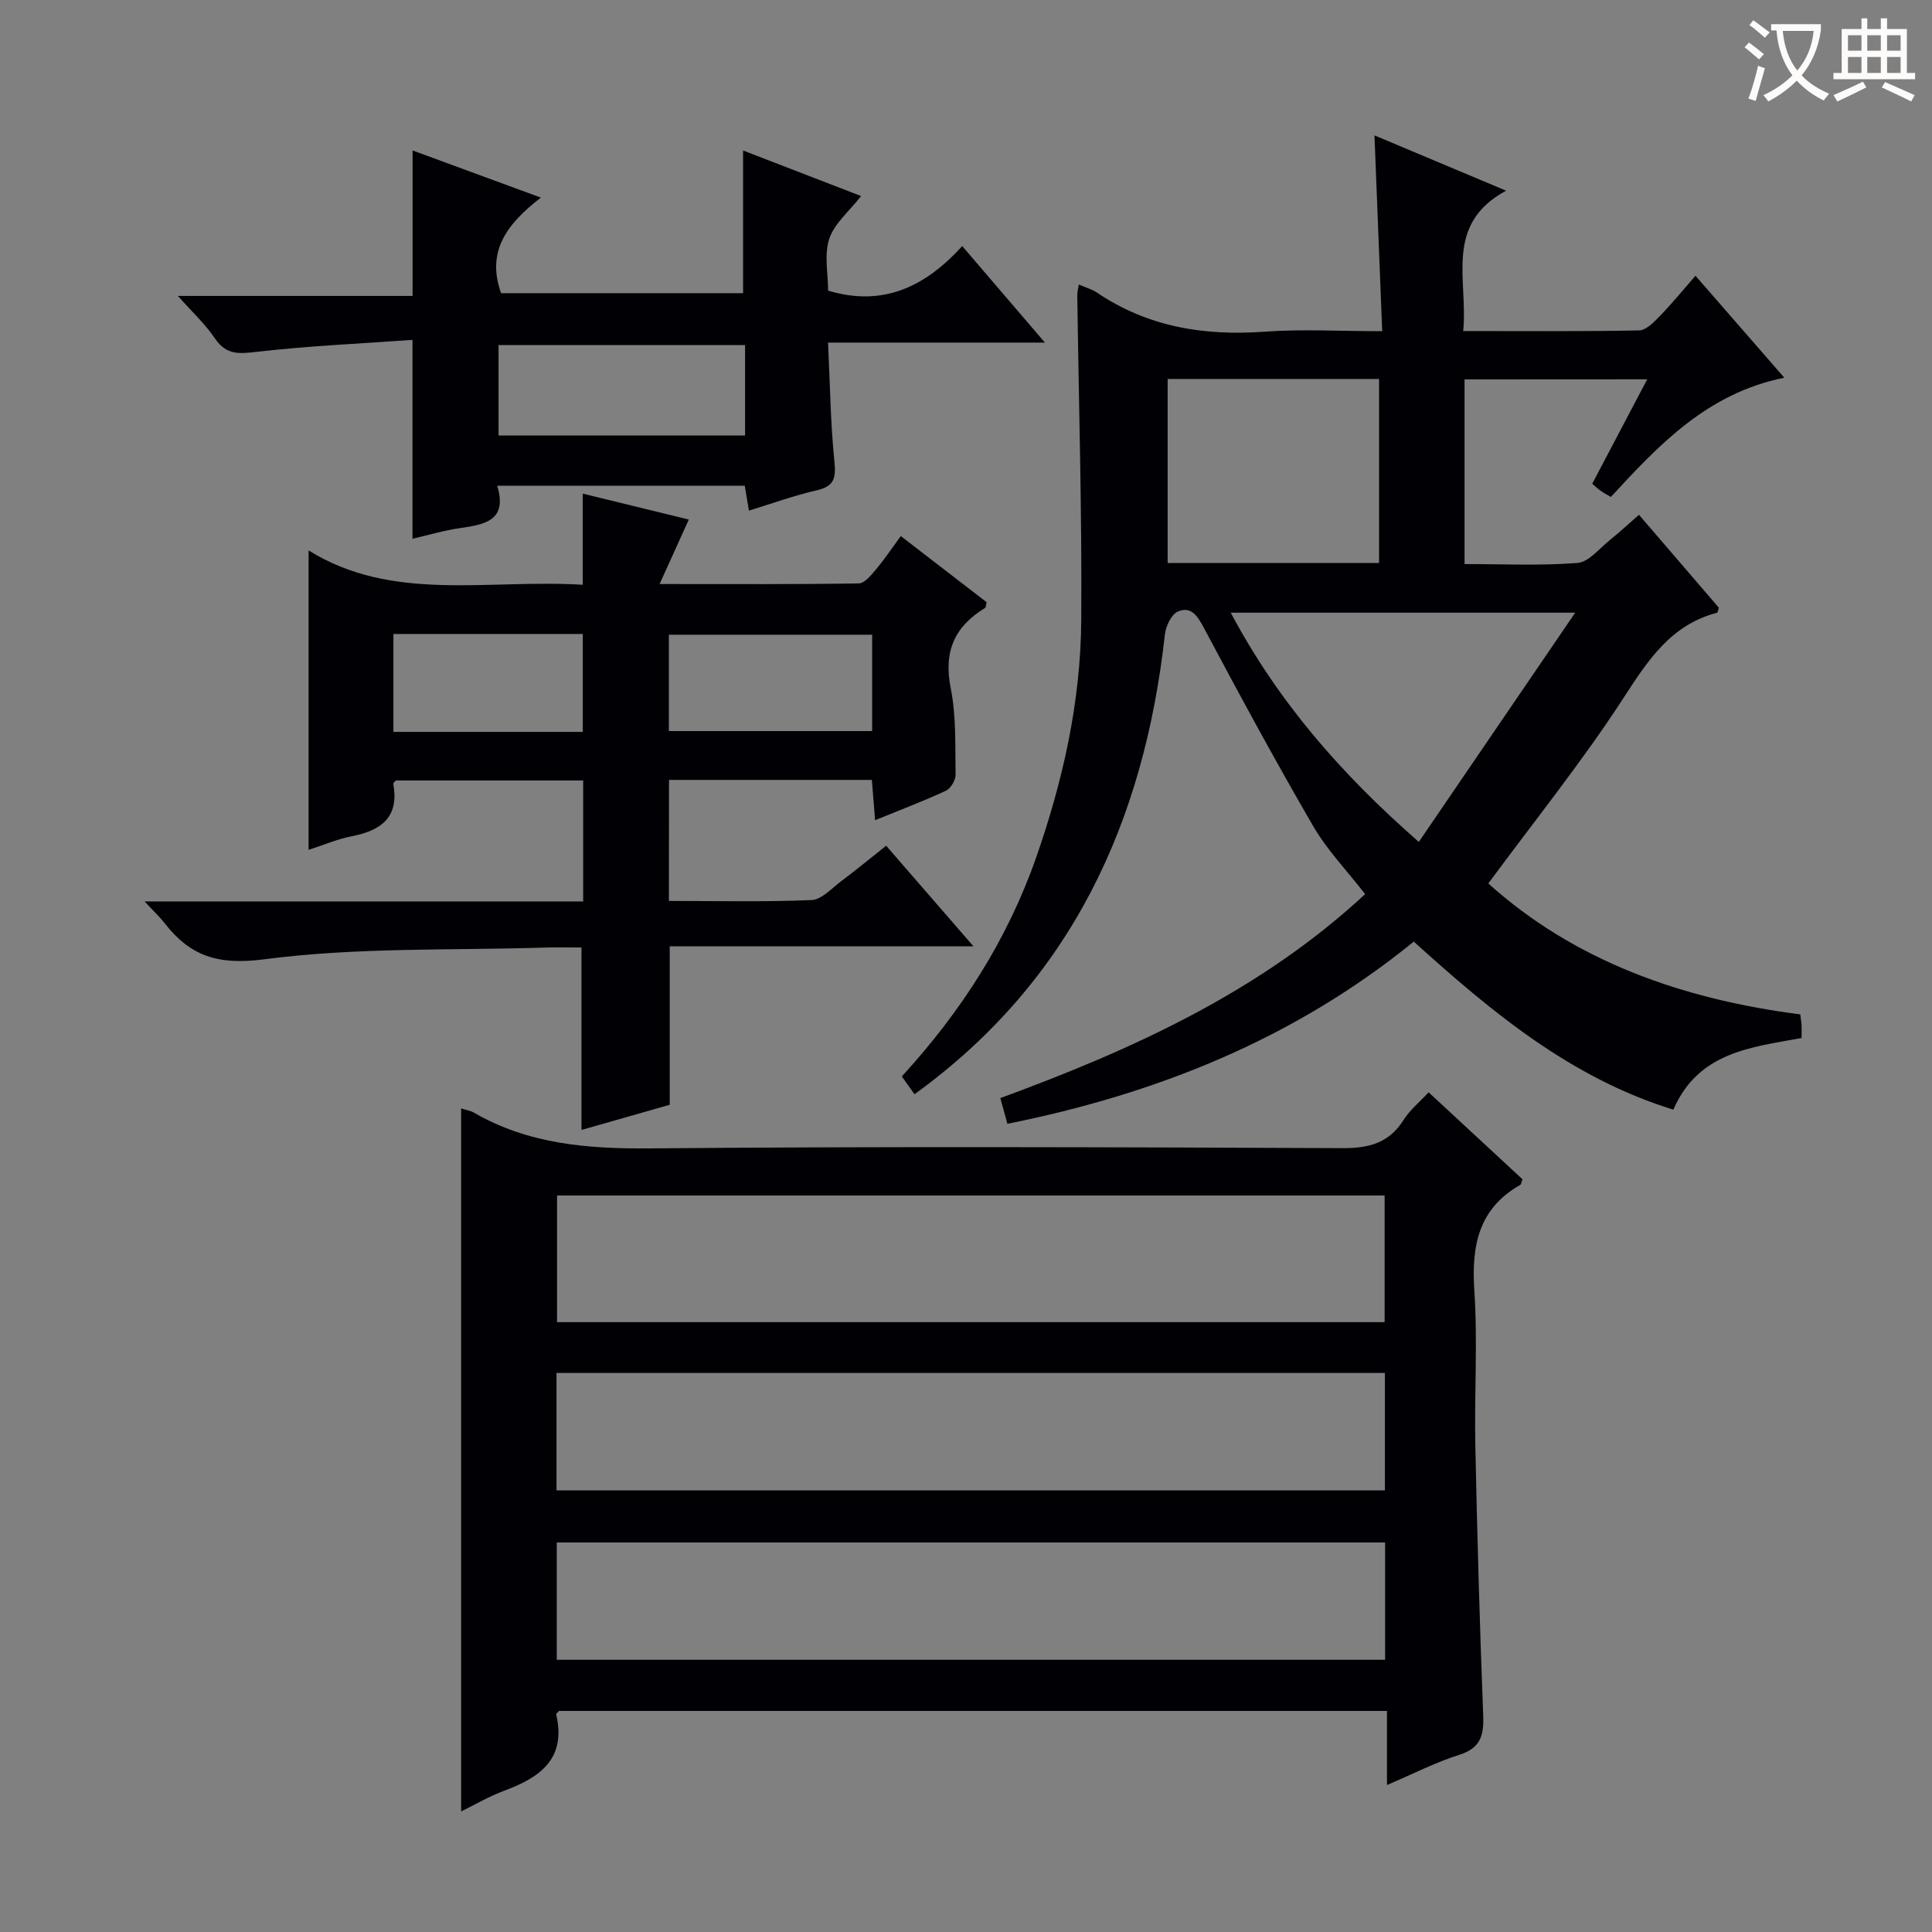
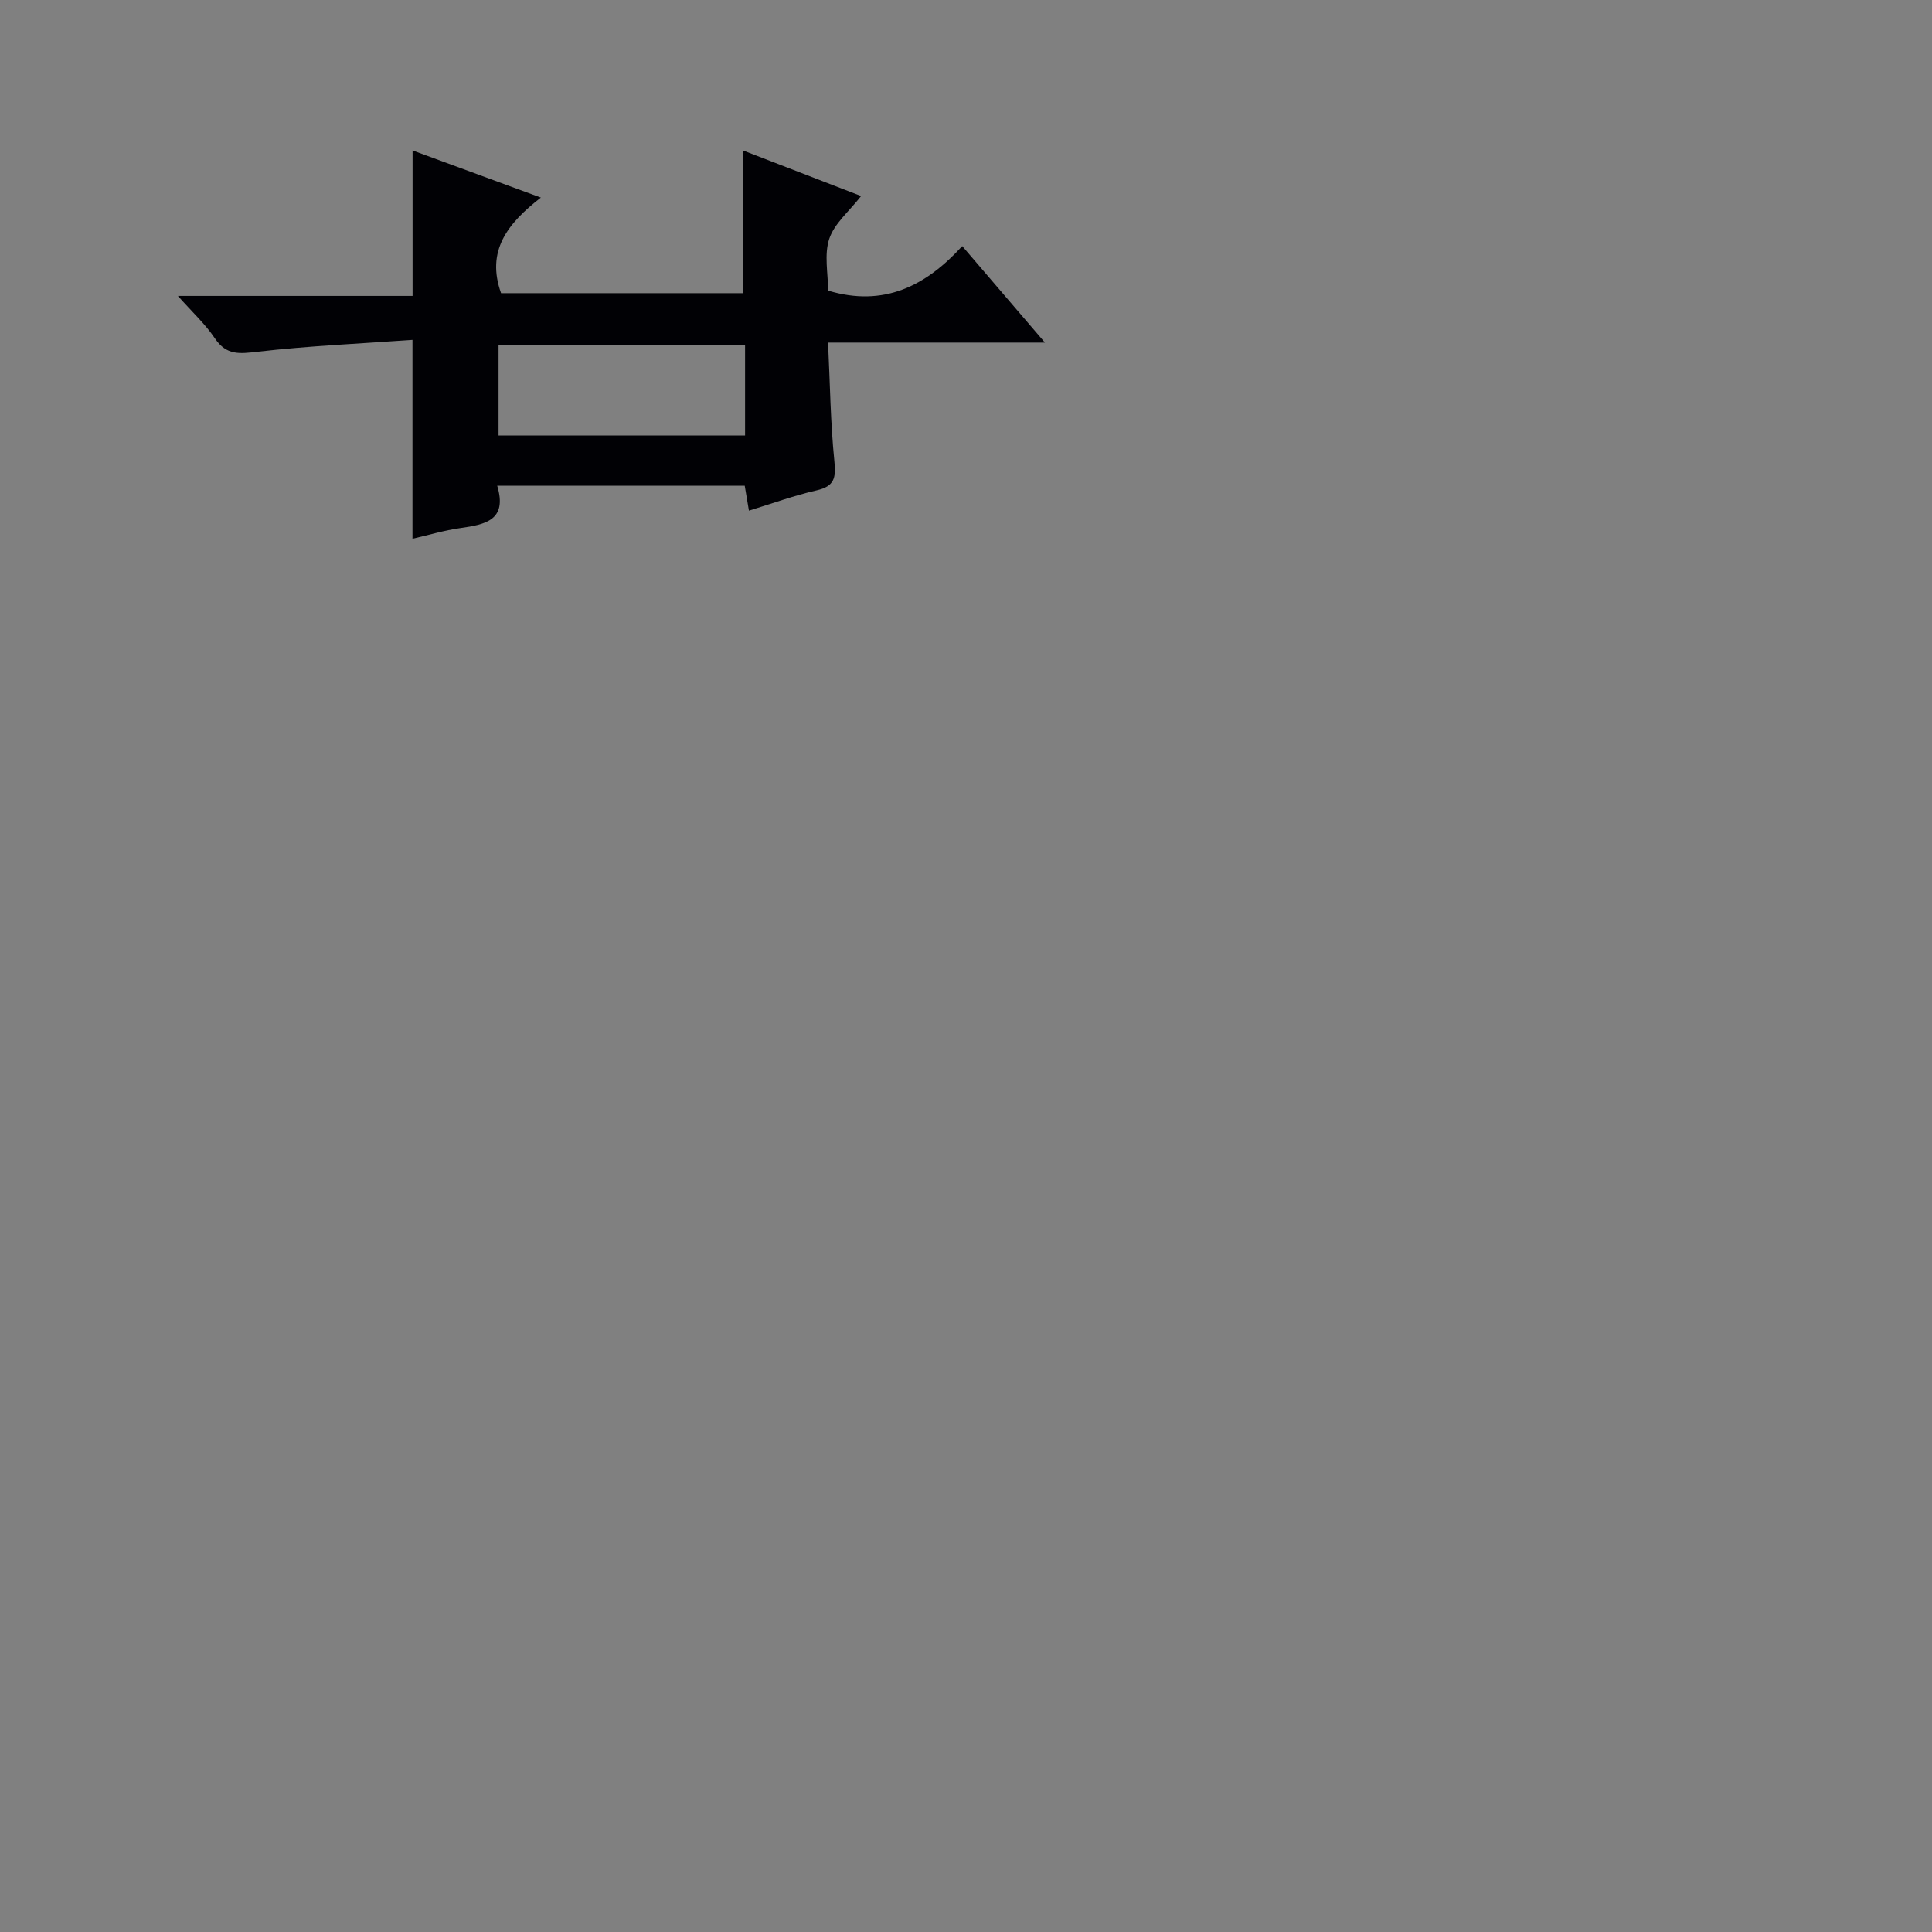
<svg xmlns="http://www.w3.org/2000/svg" enable-background="new 0 0 400 400" viewBox="0 0 400 400">
  <rect x="0" y="0" width="400" height="400" fill="#808080" stroke="none" />
  <g fill="#010105">
-     <path d="m95.47 229.49c1.05.33 1.91.44 2.59.84 11.35 6.57 23.6 7.54 36.5 7.43 47.82-.42 95.64-.25 143.47-.05 5.49.02 9.59-1.1 12.59-5.87 1.29-2.05 3.28-3.65 5.16-5.69 6.61 6.13 13.06 12.1 19.43 18-.22.59-.25 1.05-.46 1.17-8.71 4.95-10.12 12.68-9.5 21.97.7 10.62-.02 21.32.2 31.98.39 18.62.91 37.25 1.63 55.86.16 4.16-.52 6.79-4.96 8.19-4.86 1.53-9.46 3.91-14.96 6.25 0-5.45 0-10.29 0-15.34-57.58 0-114.5 0-171.43 0-.2.25-.61.55-.57.75 2.13 9.18-3.36 13.03-10.77 15.77-3.06 1.13-5.92 2.82-8.92 4.29 0-48.67 0-96.89 0-145.55zm191.2 44.25c0-9.03 0-17.59 0-26.22-57.32 0-114.32 0-171.34 0v26.22zm-171.45 34.82h171.51c0-8.29 0-16.21 0-24.3-57.27 0-114.28 0-171.51 0zm171.55 10.79c-57.5 0-114.5 0-171.5 0v24.29h171.5c0-8.19 0-16.11 0-24.29z" />
-     <path d="m303.22 78.55v38.23c7.86 0 15.66.38 23.38-.23 2.36-.19 4.56-3.03 6.74-4.77 1.94-1.55 3.75-3.25 5.99-5.2 5.66 6.58 11.14 12.96 16.54 19.24-.18.54-.22 1.01-.37 1.04-9.63 2.52-14.35 9.91-19.45 17.77-8.48 13.05-18.29 25.23-27.91 38.28 17.85 16.09 40.17 23.97 64.59 27.11.11.93.22 1.56.26 2.2.04.81.01 1.61.01 2.69-10.53 1.93-21.38 2.92-26.55 14.83-21.18-6.53-37.59-20.18-53.74-34.79-24.65 20.04-52.99 31.48-84.14 37.72-.52-1.91-.98-3.56-1.46-5.32 27.47-10.1 53.68-21.99 75.53-42.23-3.79-4.89-7.88-9.13-10.76-14.08-7.84-13.49-15.27-27.22-22.6-40.99-1.34-2.51-2.65-4.62-5.41-3.44-1.35.58-2.5 3.02-2.69 4.74-4.3 38.76-19.29 71.65-51.84 95.2-.81-1.13-1.65-2.31-2.63-3.69 12.26-13.37 21.83-28.24 27.79-45.26 5.58-15.93 9.25-32.33 9.36-49.22.16-22.43-.52-44.87-.82-67.31-.01-.61.17-1.23.31-2.17 1.44.64 2.75.99 3.81 1.71 10.55 7.11 22.2 8.97 34.69 8.06 7.75-.56 15.58-.1 24.32-.1-.55-13.83-1.07-27.04-1.6-40.54 8.75 3.68 17.44 7.33 27.25 11.45-12.96 7.01-7.83 18.46-8.88 29.06 12.5 0 24.46.1 36.42-.13 1.46-.03 3.07-1.72 4.28-2.96 2.42-2.48 4.62-5.19 7.39-8.36 6.1 7.01 11.94 13.71 18.39 21.11-15.87 3.2-25.9 13.82-35.91 24.69-.74-.44-1.45-.82-2.12-1.28-.53-.37-1-.83-1.74-1.45 3.72-7.07 7.41-14.08 11.39-21.63-12.81.02-25.01.02-37.82.02zm22.91 48.3c-24.85 0-47.81 0-71.32 0 9.78 18.37 22.71 33.25 38.94 47.46 10.82-15.86 21.24-31.13 32.38-47.46zm-40.61-10.29c0-13.02 0-25.43 0-38.1-14.68 0-29.06 0-43.77 0v38.1z" />
-     <path d="m138.49 186.53c9.92 0 19.73.23 29.51-.18 2.11-.09 4.19-2.43 6.16-3.91 3.06-2.29 6-4.72 9.31-7.34 5.88 6.77 11.63 13.39 18.08 20.83-21.49 0-42.14 0-62.89 0v32.8c-5.74 1.64-11.9 3.4-18.27 5.21 0-12.59 0-24.91 0-37.77-2.49 0-4.94-.07-7.4.01-19.45.61-39.07-.08-58.27 2.43-9.56 1.25-15.3-.62-20.64-7.48-.99-1.27-2.18-2.38-4.15-4.5h90.81c0-8.7 0-16.66 0-25.04-12.97 0-25.86 0-38.8 0-.16.21-.56.51-.52.72 1.28 6.98-2.59 9.66-8.69 10.85-2.84.55-5.56 1.73-8.84 2.79 0-20.69 0-40.93 0-61.99 17.39 10.82 37.09 5.9 56.76 7.11 0-6.23 0-12.14 0-18.87 7.85 1.92 14.97 3.66 21.96 5.37-1.95 4.31-3.74 8.24-6.05 13.35 15 0 28.13.08 41.25-.13 1.22-.02 2.58-1.74 3.57-2.92 1.8-2.15 3.37-4.5 5.12-6.88 6.04 4.65 11.95 9.2 17.77 13.69-.16.61-.13 1.07-.32 1.19-6.35 3.85-8.63 9.06-7.11 16.63 1.16 5.81.9 11.92 1 17.9.02 1.12-1 2.84-2 3.31-4.64 2.16-9.44 3.97-14.66 6.1-.24-3.02-.45-5.56-.67-8.34-14.03 0-27.81 0-42 0-.02 8.05-.02 16.12-.02 25.06zm42.08-55.12c-14.27 0-28.29 0-42.09 0v19.95h42.09c0-6.9 0-13.35 0-19.95zm-99.12 20.12h39.21c0-6.86 0-13.43 0-20.27-13.13 0-26.03 0-39.21 0z" />
    <path d="m155.06 105.72c-.32-1.92-.57-3.35-.87-5.16-16.86 0-33.73 0-51.25 0 2.18 7.19-2.53 8.04-7.65 8.77-3.26.46-6.44 1.42-9.89 2.21 0-13.56 0-26.73 0-41.17-10.71.77-21.42 1.23-32.05 2.45-3.73.43-6.45.8-8.84-2.74-2.01-2.99-4.74-5.5-7.68-8.81h48.59c0-10.17 0-19.87 0-30.12 8.45 3.11 17.01 6.25 26.56 9.76-6.92 5.36-11.37 11.03-8.24 19.79h50.11c0-9.63 0-19.3 0-29.54 7.77 3 15.93 6.15 24.43 9.43-2.48 3.18-5.54 5.68-6.59 8.85-1.09 3.28-.24 7.2-.24 10.73 11.51 3.47 20.25-.95 27.77-9.22 5.81 6.79 11.17 13.04 17.12 19.98-15.3 0-29.7 0-44.9 0 .41 8.47.5 16.56 1.31 24.57.35 3.47 0 5.18-3.67 6.02-4.63 1.05-9.13 2.7-14.02 4.2zm-51.84-15.56h51.04c0-6.51 0-12.59 0-18.71-17.18 0-34.03 0-51.04 0z" />
  </g>
-   <path d="m362.1 8.8c1.1.8 2.1 1.6 3.1 2.4l-1 1.1c-1.3-1.1-2.3-2-3-2.5zm1.9 4.8c.5.2.9.4 1.4.5-.6 2.3-1.3 4.5-1.9 6.8l-1.5-.5c.8-2.1 1.4-4.3 2-6.8zm-1-9.4c1.3.9 2.4 1.8 3.4 2.5l-1 1.1c-1.4-1.2-2.4-2.1-3.2-2.6zm3.7 2.2v-1.4h10.3v1.2c-.5 3.6-1.8 6.8-4 9.4 1.5 1.6 3.4 2.8 5.7 3.8-.3.4-.7.8-1.1 1.4-2.3-1.1-4.1-2.5-5.6-4.1-1.6 1.6-3.6 3.1-5.9 4.3-.3-.5-.7-.9-1-1.3 2.4-1.1 4.4-2.5 6-4.1-1.9-2.5-3-5.6-3.3-9.3h-1.1zm8.8 0h-6.4c.3 3.3 1.3 6 3 8.2 2-2.3 3.1-5.1 3.4-8.2z" fill="#fcfbfa" />
-   <path d="m385.3 3.8h1.3v2.2h2.8v-2.2h1.3v2.2h4.1v9.1h1.7v1.3h-16.9v-1.3h1.7v-9.1h4.1v-2.2zm.4 13.1.7 1.2c-1.8.9-3.8 1.9-6 2.9-.2-.4-.5-.8-.8-1.3 2.3-1 4.3-1.9 6.1-2.8zm-3.1-6.4h2.8v-3.2h-2.8zm0 4.6h2.8v-3.3h-2.8zm4-4.6h2.8v-3.2h-2.8zm0 4.6h2.8v-3.3h-2.8zm3.7 1.9c2.1.9 4.1 1.8 6.1 2.7l-.7 1.3c-2.2-1.1-4.2-2-6.1-2.9zm3.2-9.7h-2.8v3.2h2.8zm-2.8 7.8h2.8v-3.3h-2.8z" fill="#fcfbfa" />
</svg>